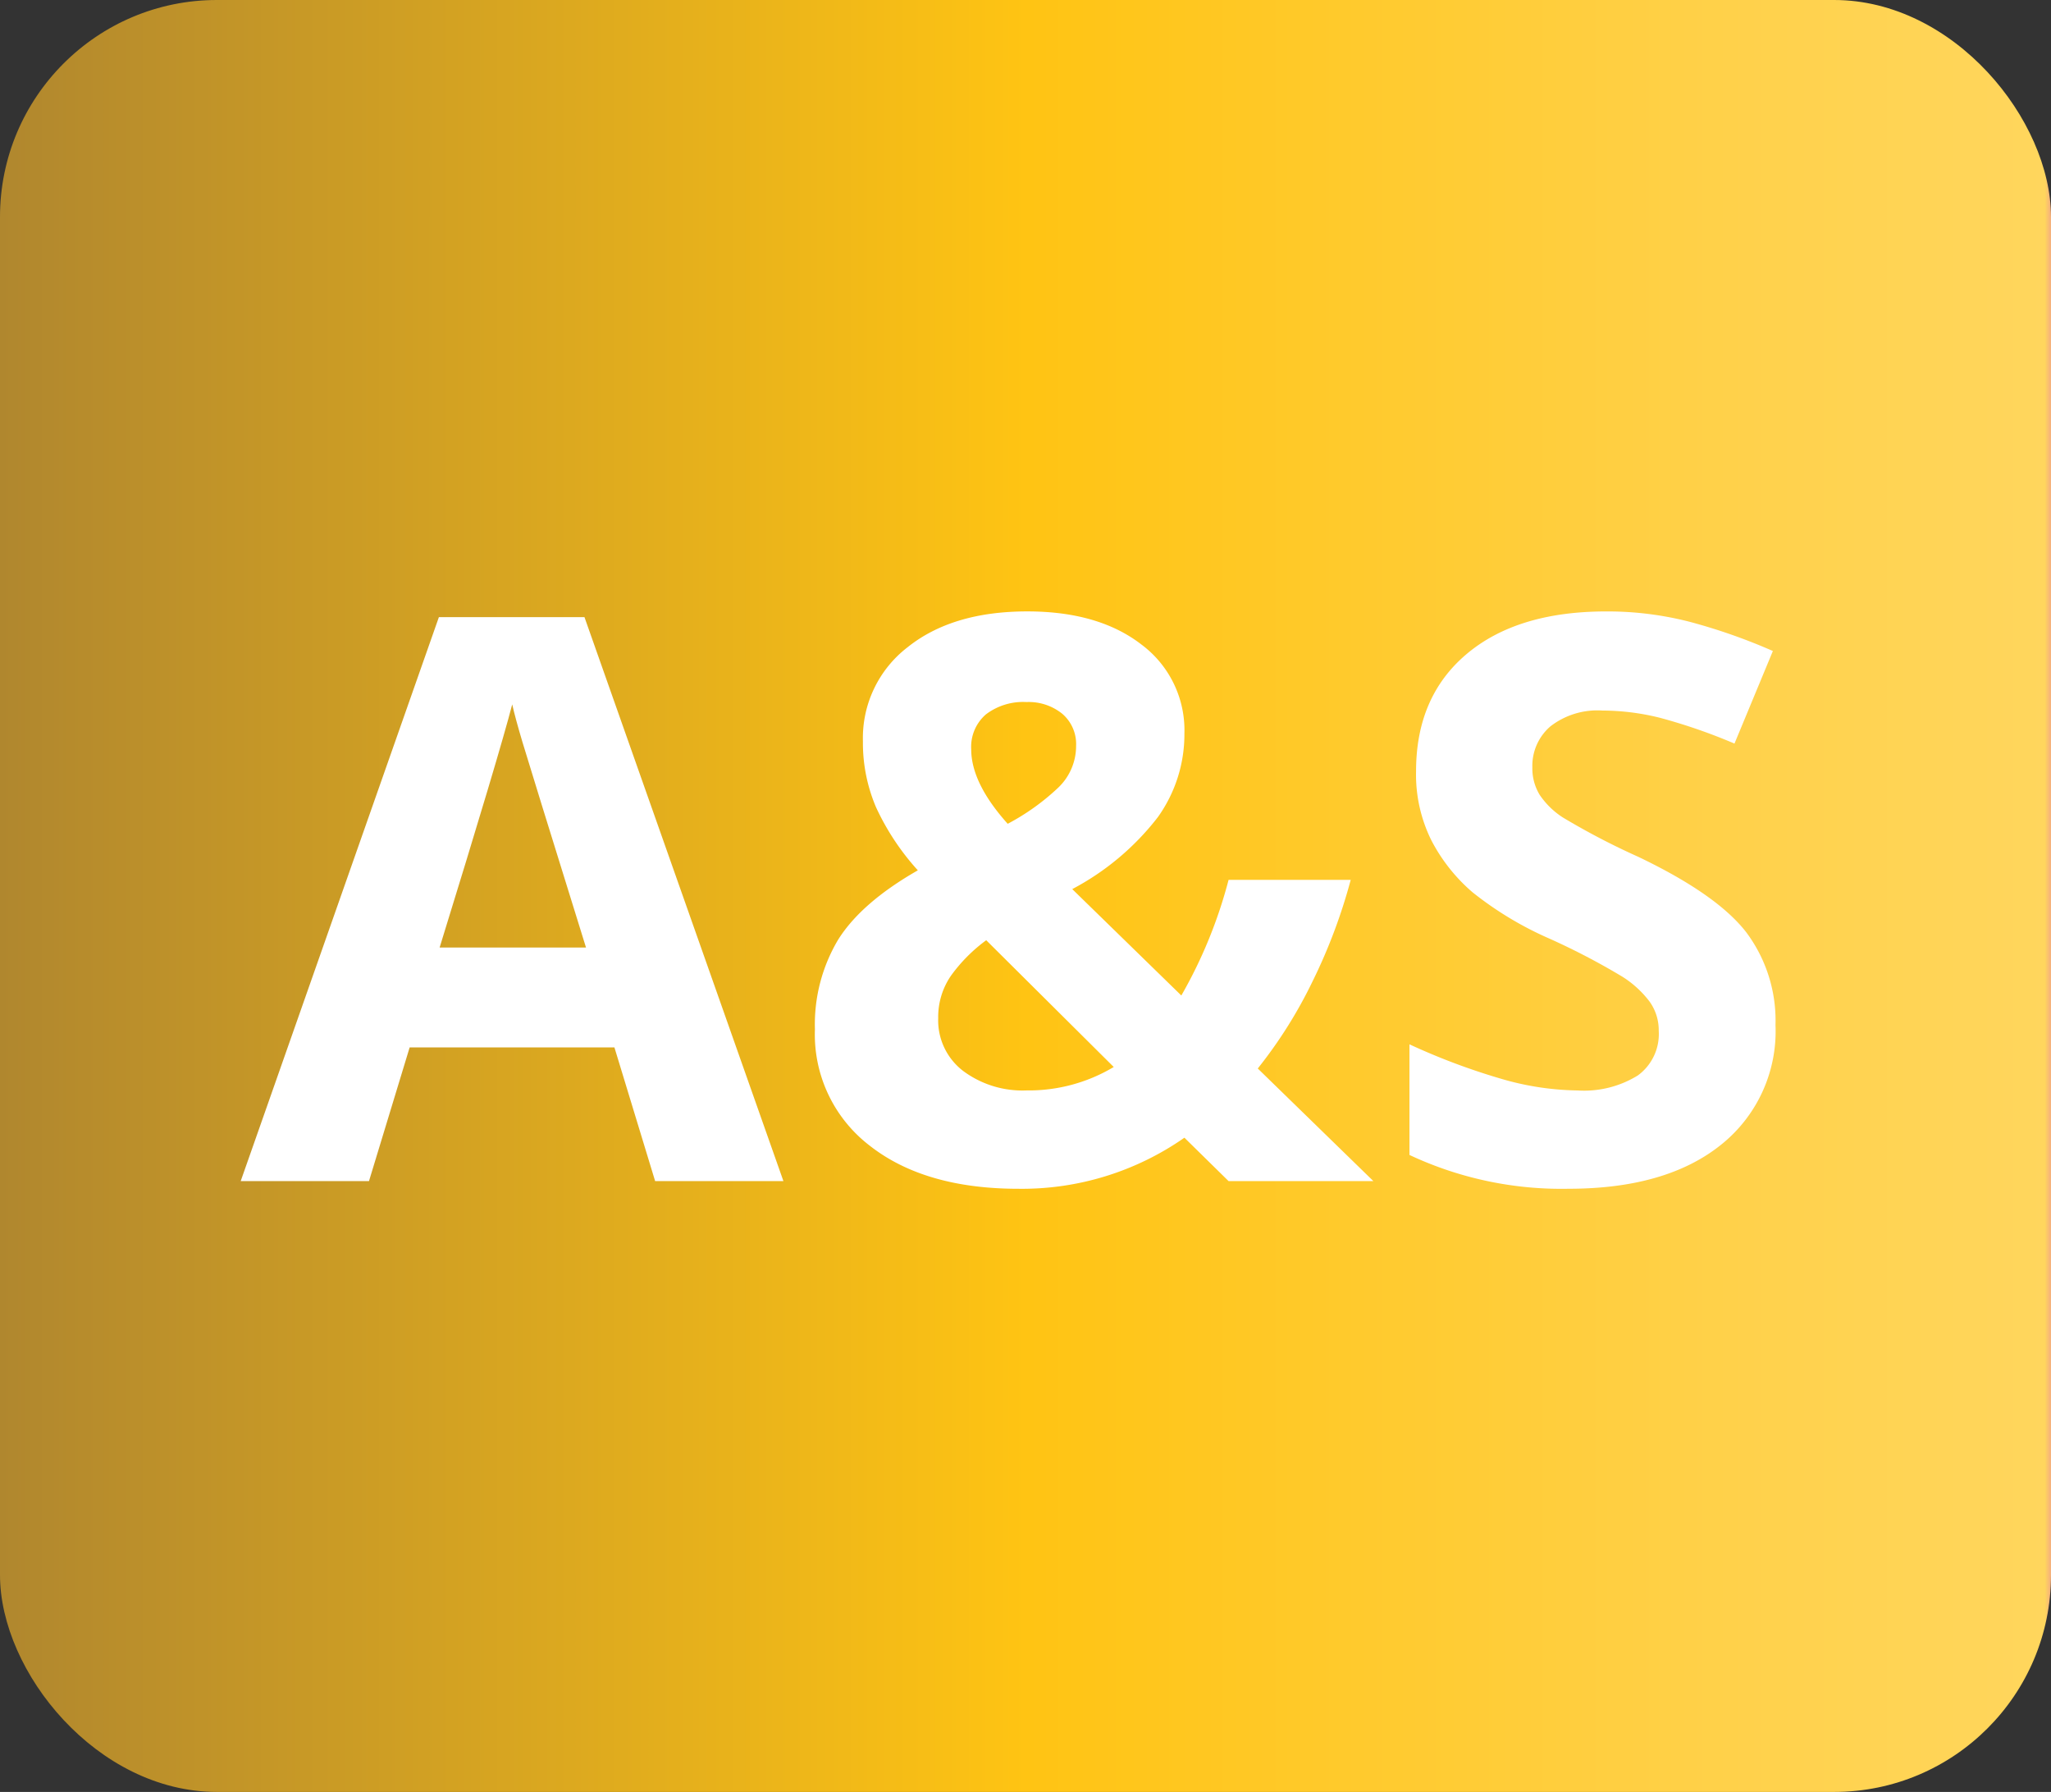
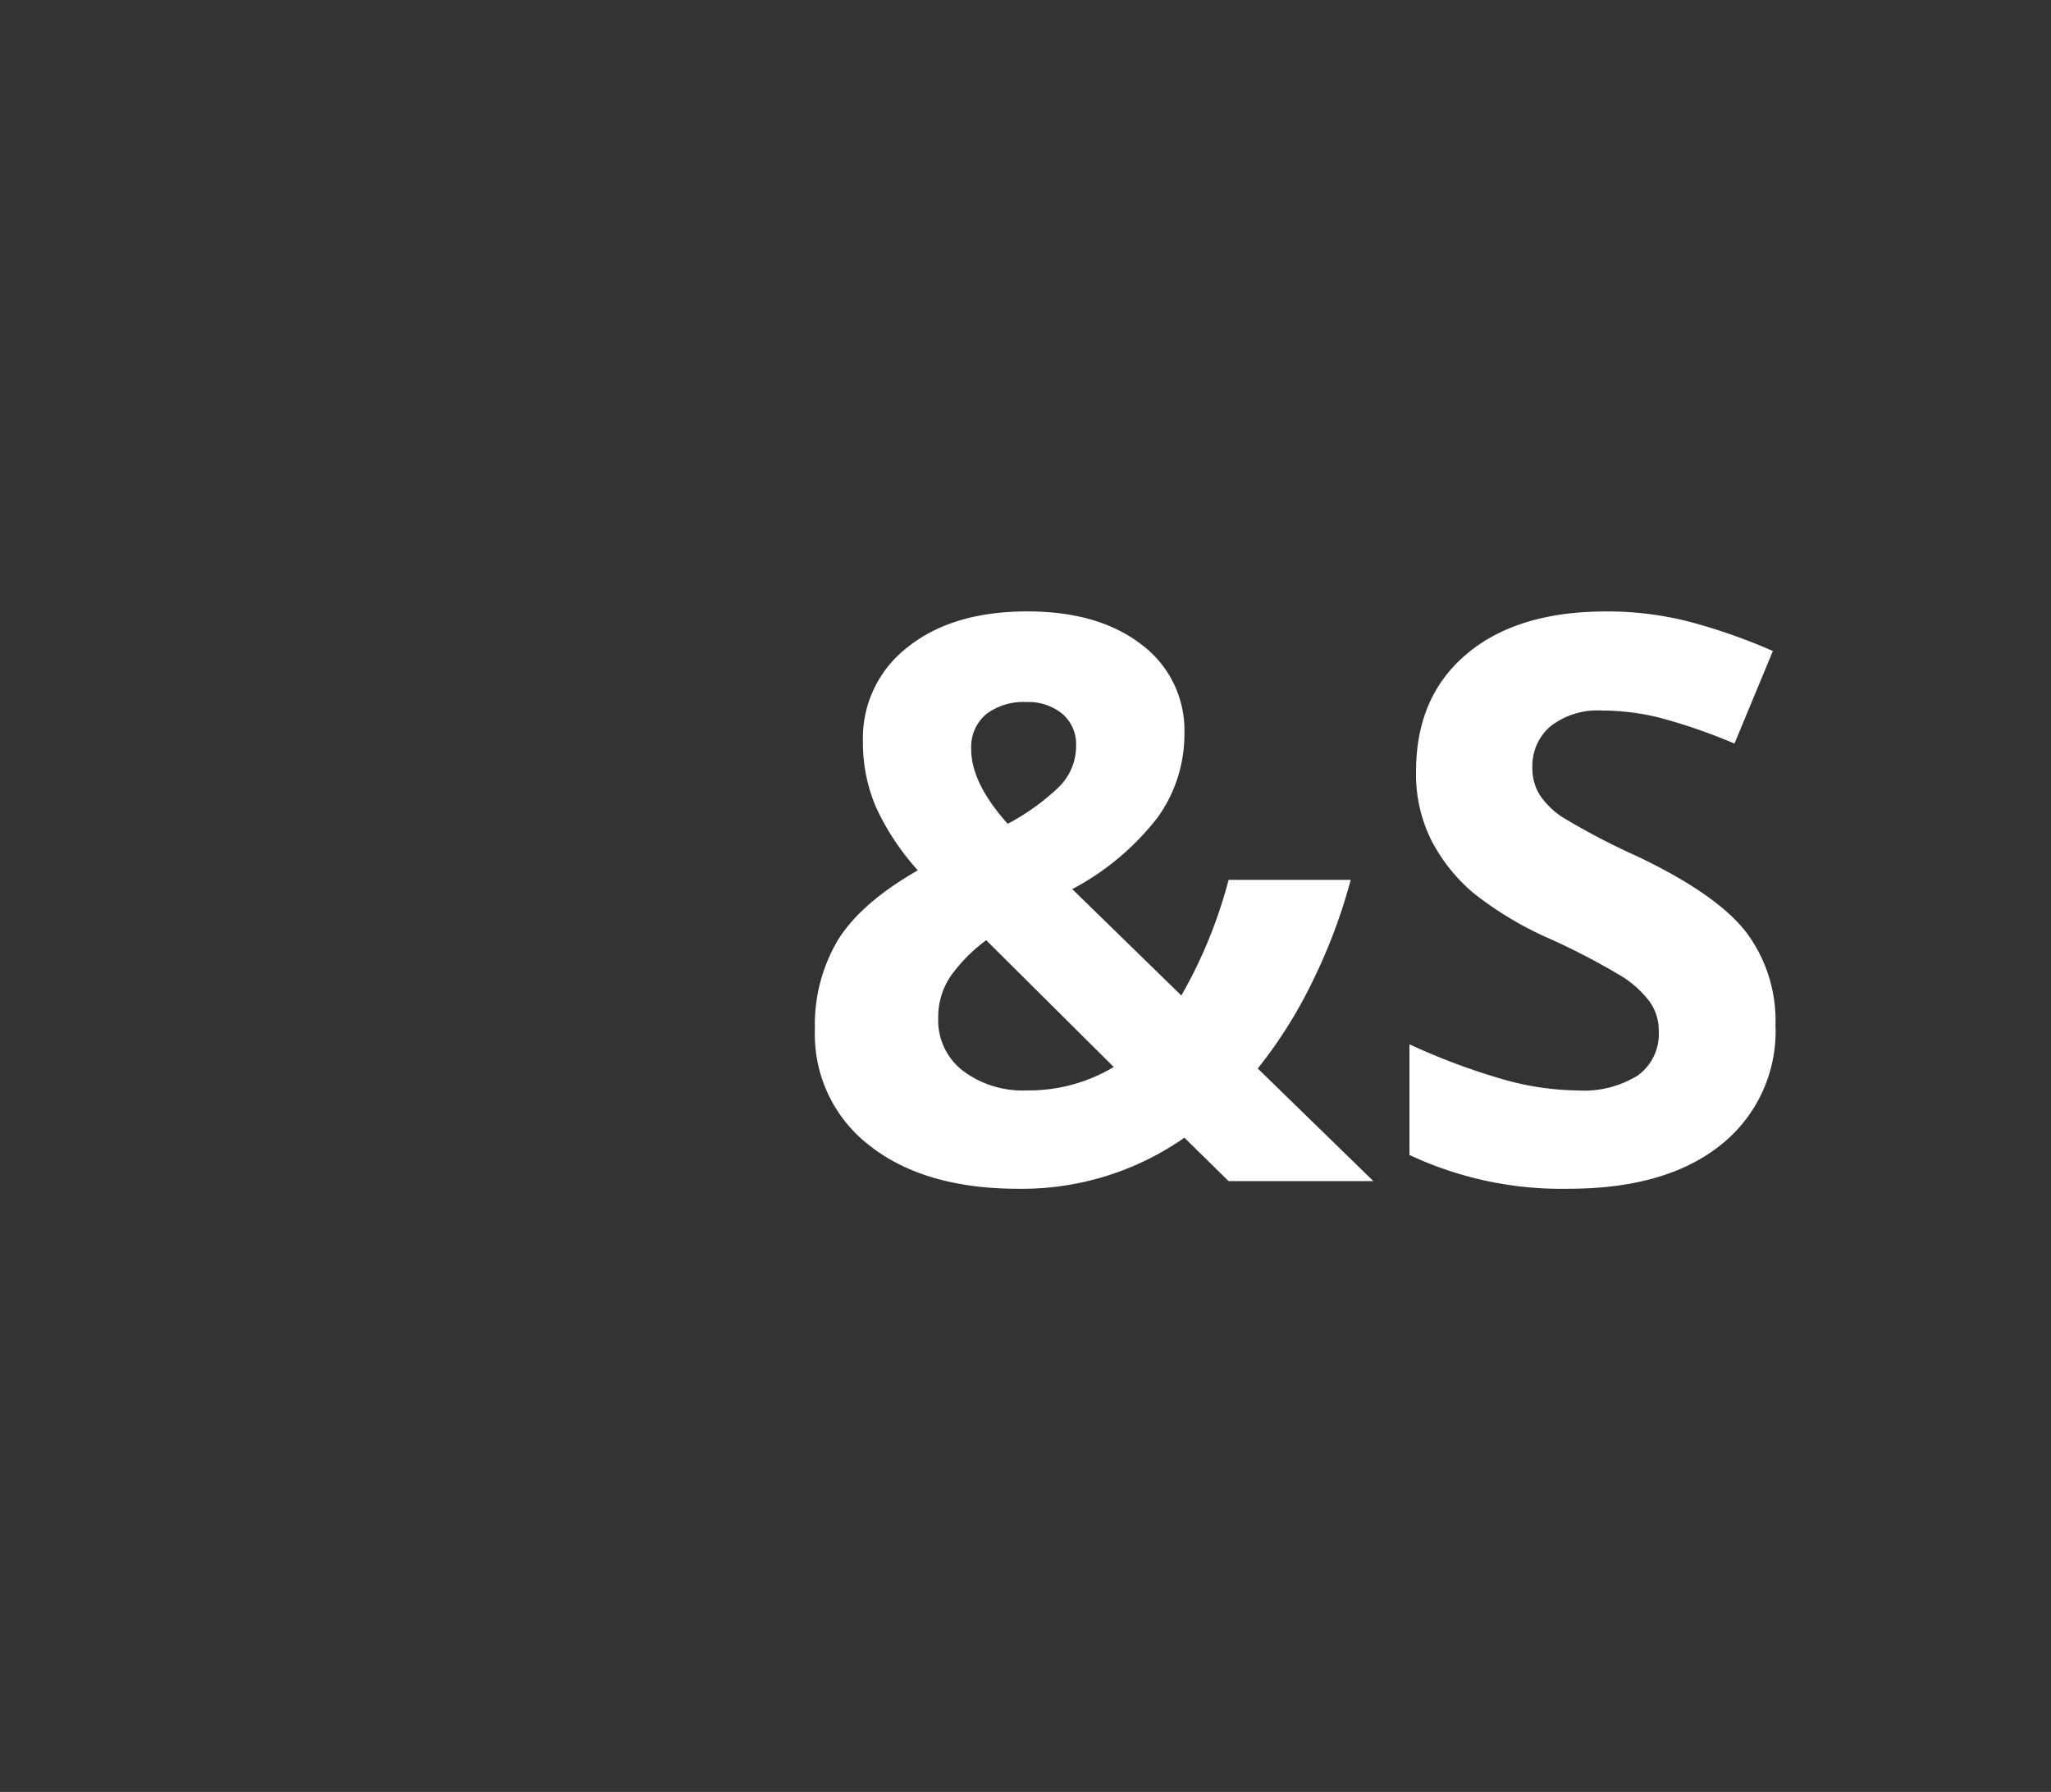
<svg xmlns="http://www.w3.org/2000/svg" id="Layer_1" data-name="Layer 1" viewBox="0 0 200.769 175.385">
  <rect x="0" y="0" width="200.769" height="175.385" fill="#333333" stroke="none" />
  <defs>
    <linearGradient id="linear-gradient" y1="87.692" x2="200.769" y2="87.692" gradientUnits="userSpaceOnUse">
      <stop offset="0" stop-color="#b0872e" />
      <stop offset="0.041" stop-color="#b78c2c" />
      <stop offset="0.501" stop-color="#ffc413" />
      <stop offset="0.531" stop-color="#ffc518" />
      <stop offset="0.843" stop-color="#ffd14a" />
      <stop offset="0.997" stop-color="#ffd65d" />
      <stop offset="1" stop-color="#f4ae7f" />
    </linearGradient>
  </defs>
  <title>AS-Template</title>
-   <rect width="200.769" height="175.385" rx="21.231" fill="url(#linear-gradient)" />
-   <path d="M64.13,115.6l-3.985-13.084H40.1L36.12,115.6H23.562L42.963,60.4H57.212L76.688,115.6Zm-6.767-22.86Q51.835,74.956,51.14,72.623t-1-3.683q-1.24,4.812-7.106,23.8Z" fill="#fff" />
  <path d="M134.438,115.6H120.263l-4.323-4.248a27.753,27.753,0,0,1-16.243,5q-9.174,0-14.55-4.211a13.708,13.708,0,0,1-5.376-11.393,16.2,16.2,0,0,1,2.274-8.778q2.275-3.628,7.8-6.786A24.38,24.38,0,0,1,85.749,79a16.033,16.033,0,0,1-1.279-6.447,11.209,11.209,0,0,1,4.381-9.212q4.379-3.5,11.711-3.5,6.993,0,11.185,3.253a10.453,10.453,0,0,1,4.193,8.7,13.936,13.936,0,0,1-2.595,8.177,25.766,25.766,0,0,1-8.384,7.05l10.678,10.414a46.155,46.155,0,0,0,4.624-11.317h11.956a54.123,54.123,0,0,1-3.722,9.907,45.232,45.232,0,0,1-5.376,8.554ZM91.84,99.656a6.224,6.224,0,0,0,2.425,5.151,9.721,9.721,0,0,0,6.222,1.918,16.2,16.2,0,0,0,8.535-2.293L96.539,92.024a15.707,15.707,0,0,0-3.44,3.459A7.106,7.106,0,0,0,91.84,99.656ZM105.337,73a3.9,3.9,0,0,0-1.353-3.139,5.222,5.222,0,0,0-3.5-1.148,6.016,6.016,0,0,0-3.966,1.2,4.2,4.2,0,0,0-1.448,3.422q0,3.309,3.572,7.294a22.374,22.374,0,0,0,4.963-3.553A5.624,5.624,0,0,0,105.337,73Z" fill="#fff" />
  <path d="M173.8,100.333a14.21,14.21,0,0,1-5.357,11.731q-5.358,4.286-14.908,4.286a35.006,35.006,0,0,1-15.565-3.309V102.213a64.058,64.058,0,0,0,9.418,3.5,27.816,27.816,0,0,0,7.05,1.016,10.017,10.017,0,0,0,5.883-1.467,5.012,5.012,0,0,0,2.05-4.361,4.812,4.812,0,0,0-.9-2.876,10.088,10.088,0,0,0-2.65-2.425,68.232,68.232,0,0,0-7.125-3.723,33.7,33.7,0,0,1-7.557-4.549,17.038,17.038,0,0,1-4.023-5.076,14.473,14.473,0,0,1-1.5-6.767q0-7.294,4.944-11.467t13.667-4.174a32.273,32.273,0,0,1,8.178,1.016,56.285,56.285,0,0,1,8.139,2.857l-3.759,9.061a54.989,54.989,0,0,0-7.276-2.519,23.427,23.427,0,0,0-5.658-.714,7.5,7.5,0,0,0-5.076,1.541A5.088,5.088,0,0,0,150,75.106a4.969,4.969,0,0,0,.715,2.687,7.854,7.854,0,0,0,2.274,2.219,70.279,70.279,0,0,0,7.388,3.853q7.707,3.686,10.565,7.388A14.422,14.422,0,0,1,173.8,100.333Z" fill="#fff" />
</svg>